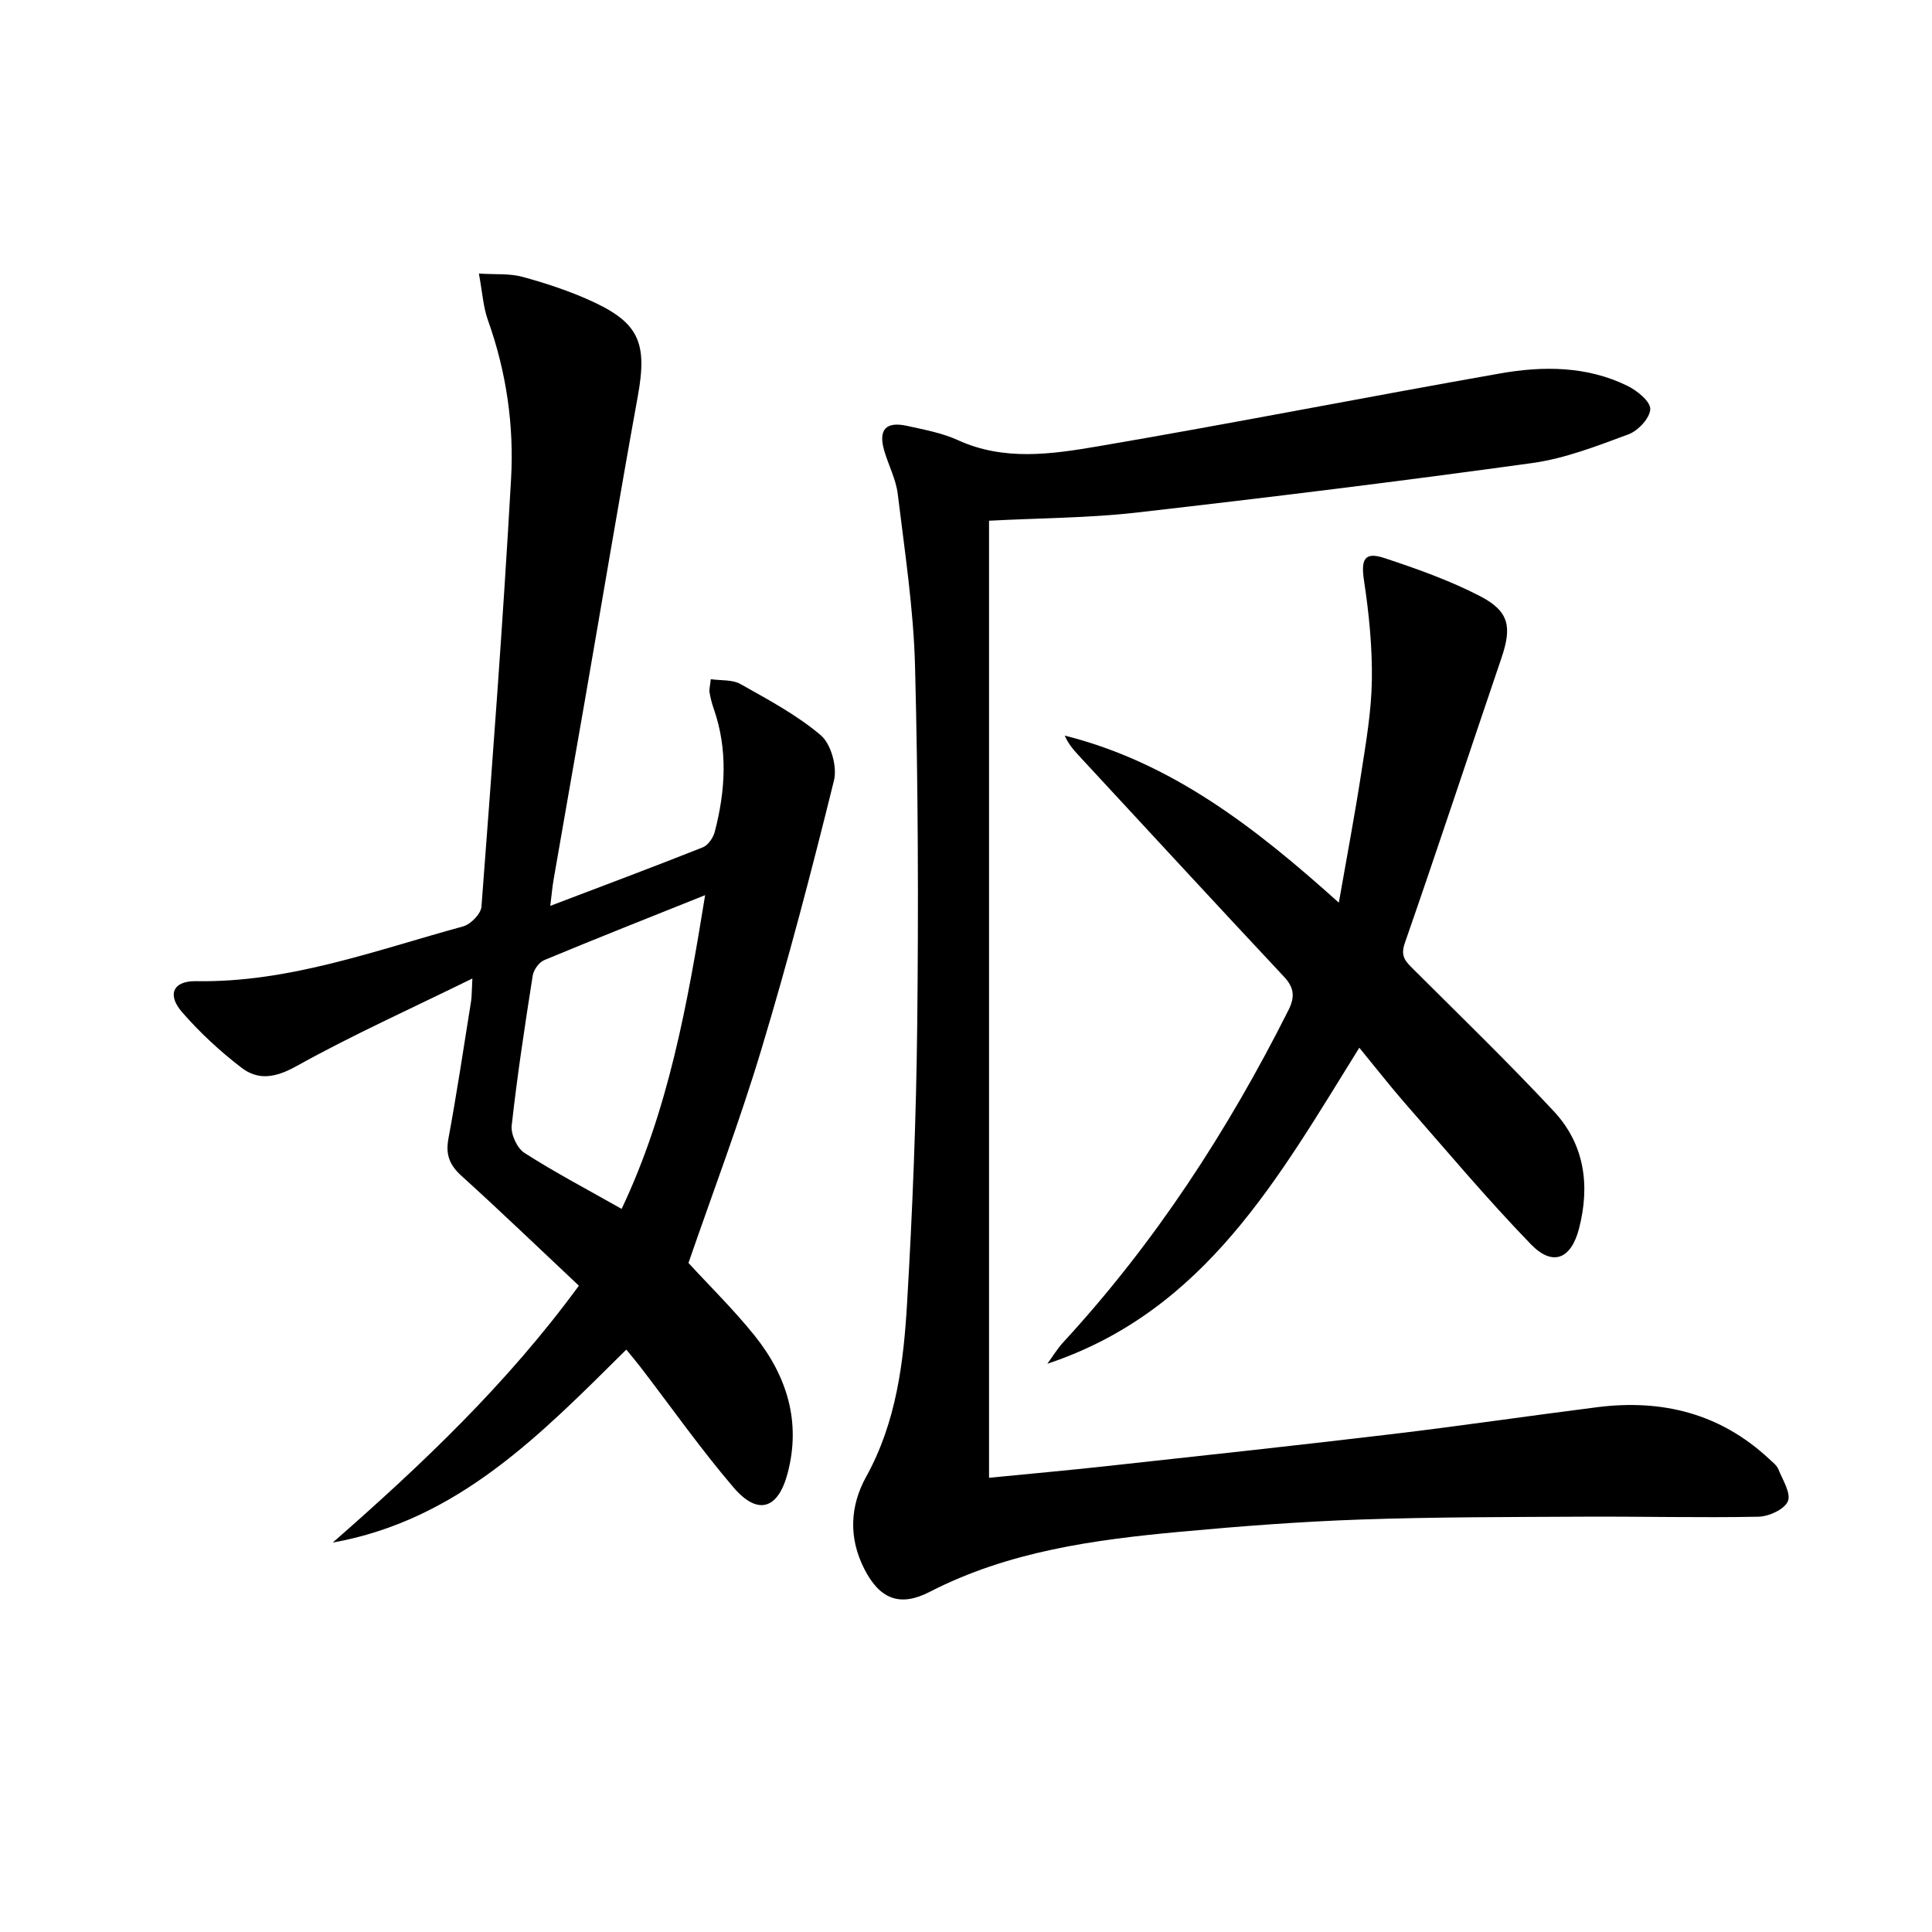
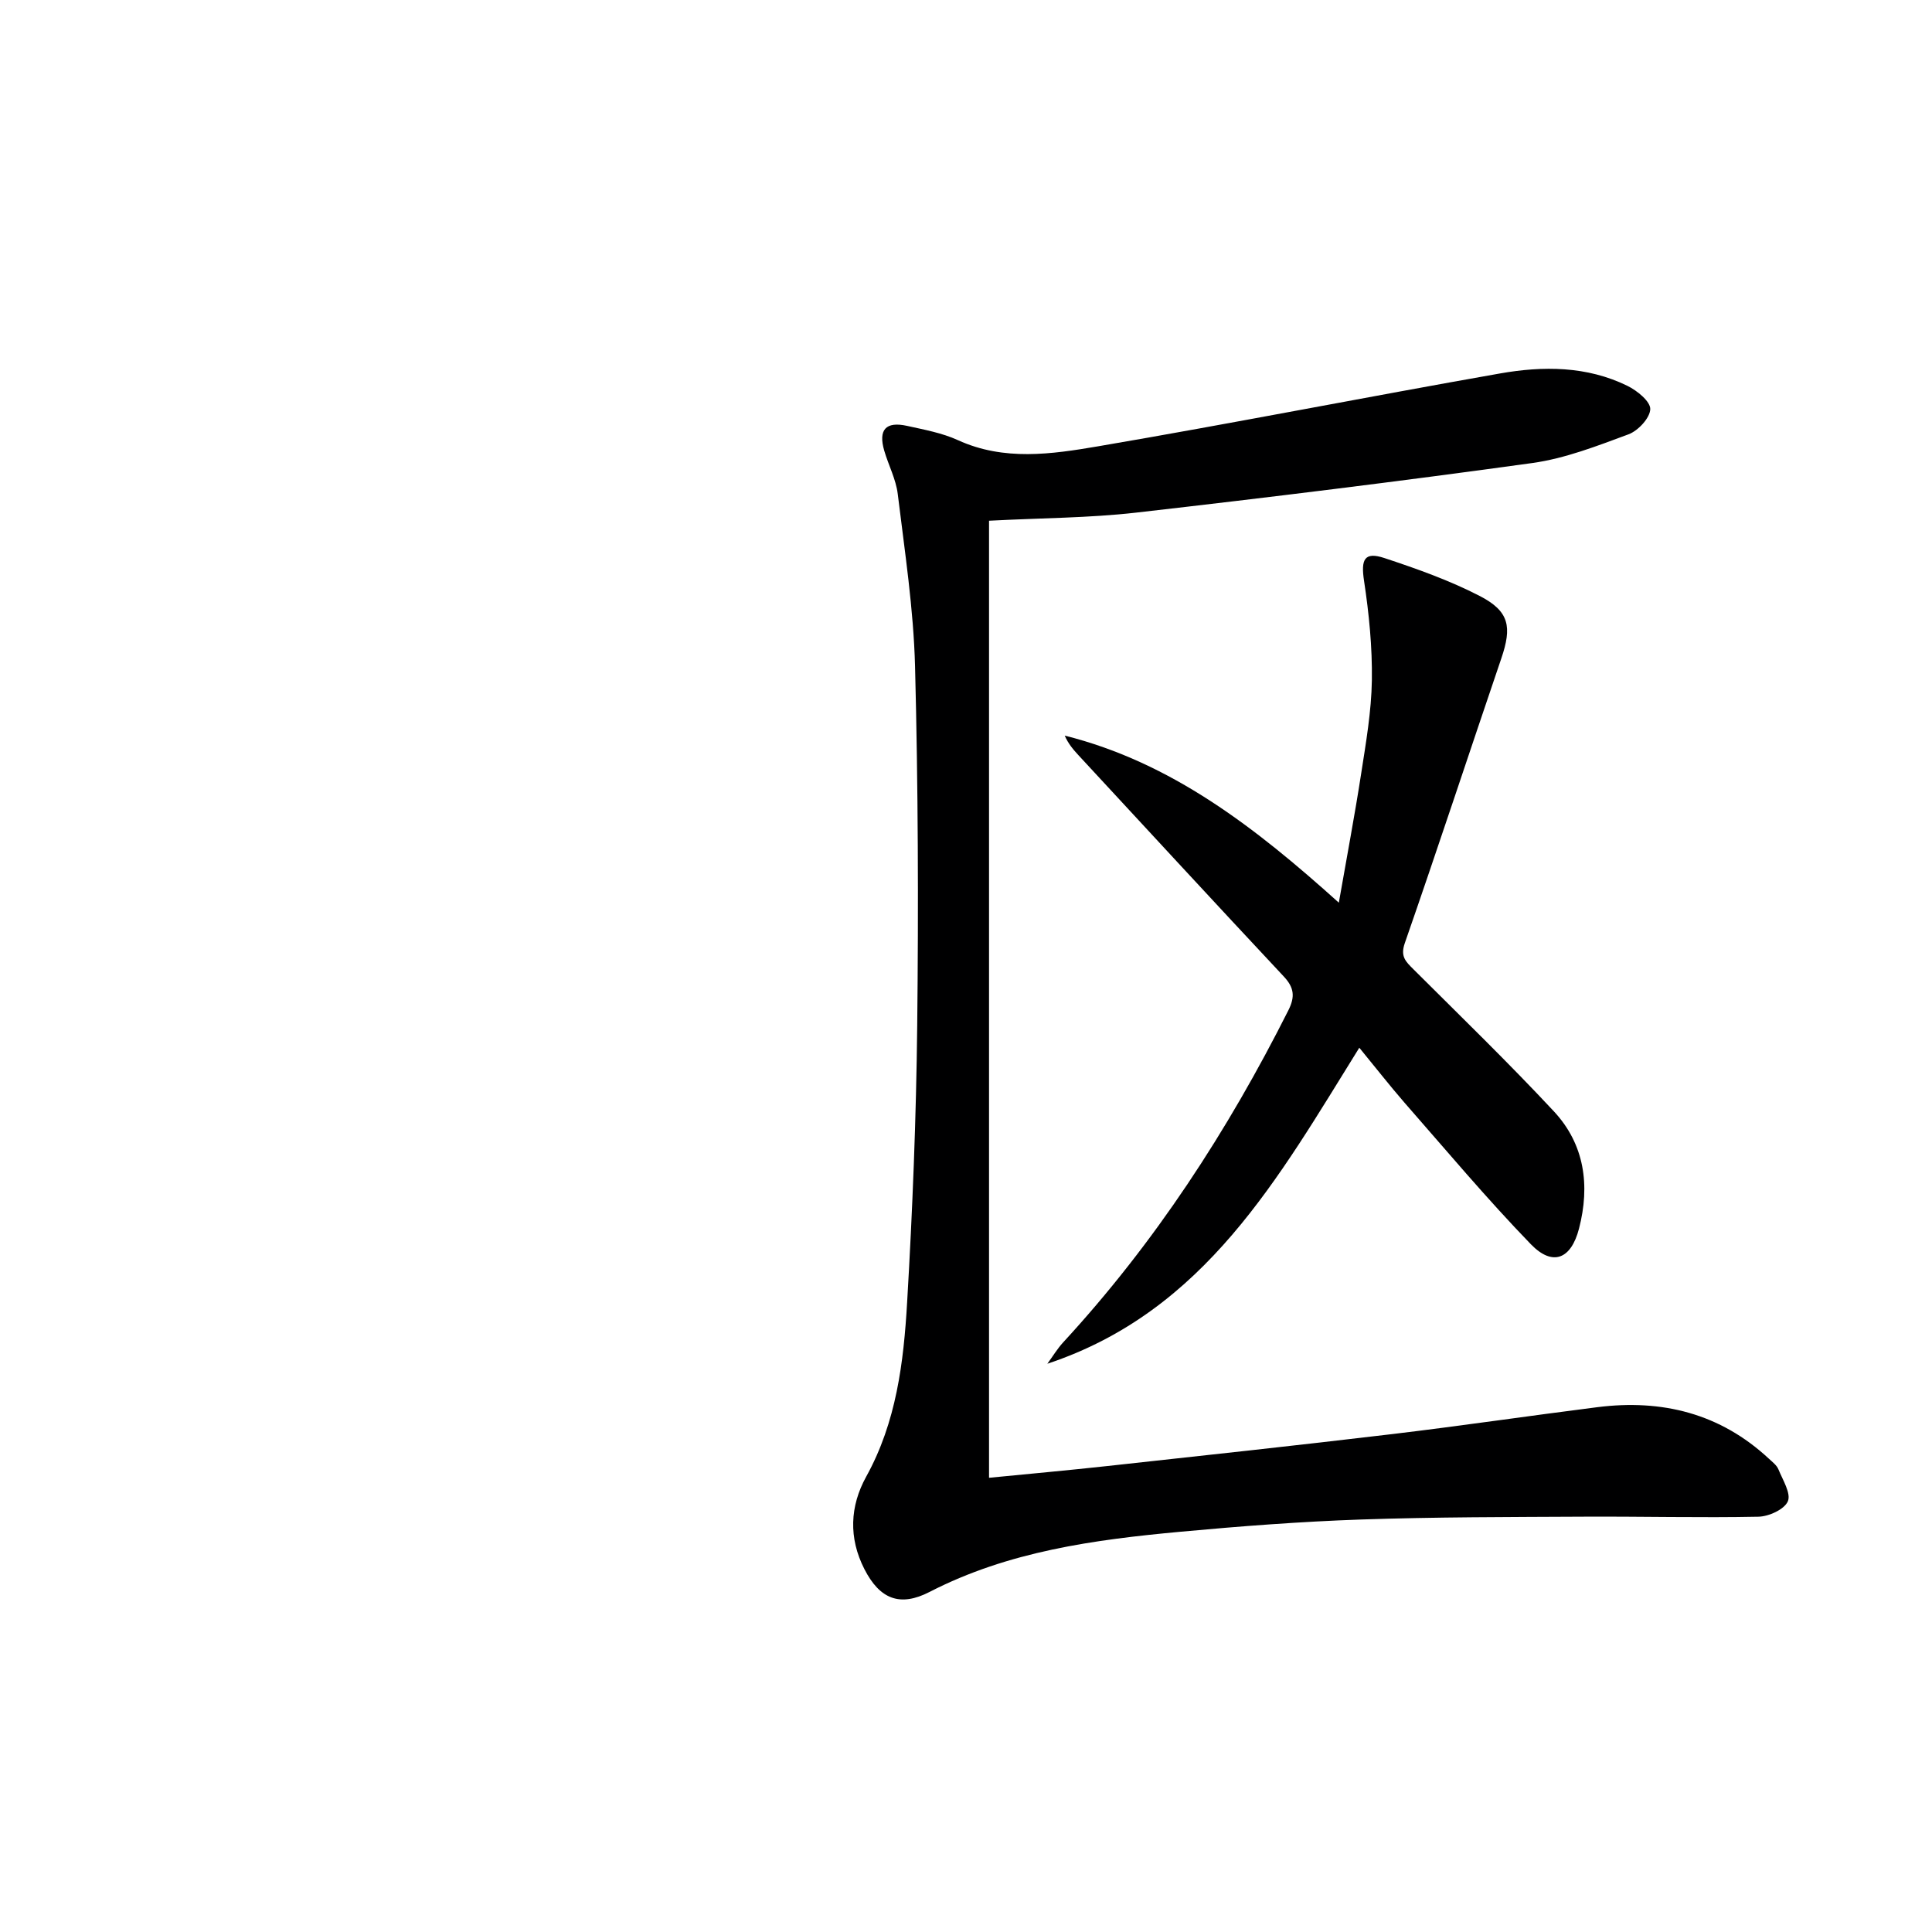
<svg xmlns="http://www.w3.org/2000/svg" enable-background="new 0 0 400 400" viewBox="0 0 400 400">
-   <path d="m119.85 266.19c-8.22-7.72-16.13-15.34-24.27-22.71-2.48-2.24-3.36-4.38-2.74-7.73 1.75-9.45 3.17-18.96 4.69-28.45.15-.94.12-1.92.27-4.71-12.83 6.3-24.88 11.72-36.38 18.12-4.29 2.39-7.89 3.06-11.42.35-4.44-3.4-8.63-7.28-12.3-11.5-3.18-3.65-1.84-6.5 2.89-6.42 19.3.33 37.12-6.38 55.3-11.34 1.57-.43 3.67-2.59 3.79-4.08 2.24-29.51 4.47-59.02 6.13-88.56.63-11.14-.98-22.21-4.79-32.87-.98-2.74-1.15-5.77-1.87-9.65 3.54.22 6.37-.04 8.95.66 4.63 1.25 9.24 2.77 13.62 4.7 10.58 4.66 12.37 8.8 10.33 20.04-3.82 21.04-7.34 42.14-11 63.22-2.13 12.26-4.3 24.51-6.42 36.77-.3 1.75-.45 3.53-.7 5.52 10.85-4.13 21.25-8.02 31.58-12.12 1.09-.43 2.15-1.98 2.47-3.2 2.22-8.51 2.75-17.04-.22-25.53-.38-1.09-.67-2.22-.86-3.36-.1-.62.11-1.28.26-2.72 2.16.31 4.48.06 6.14 1 5.74 3.24 11.68 6.39 16.65 10.62 2.11 1.8 3.41 6.52 2.72 9.33-4.61 18.67-9.49 37.3-15.04 55.72-4.54 15.08-10.15 29.84-15.09 44.19 4.41 4.81 9.39 9.68 13.72 15.08 6.67 8.33 9.63 17.84 6.8 28.49-1.98 7.46-6.19 8.75-11.18 2.92-6.8-7.95-12.84-16.55-19.22-24.86-.89-1.16-1.83-2.27-2.99-3.69-17.7 17.53-34.83 35.31-60.78 39.95 18.42-16.12 36.09-32.85 50.96-53.18zm26.14-80.86c-11.51 4.61-22.45 8.93-33.31 13.45-1.08.45-2.21 2.02-2.39 3.22-1.62 10.32-3.2 20.66-4.35 31.04-.2 1.82 1.13 4.7 2.66 5.67 6.4 4.09 13.14 7.63 20.1 11.58 9.73-20.52 13.64-42.48 17.29-64.96z" fill="#000001" />
-   <path d="m204.77 107.81v198.15c8.12-.8 16.34-1.54 24.55-2.44 19.66-2.15 39.32-4.27 58.95-6.61 14.17-1.69 28.3-3.78 42.46-5.57 13.38-1.69 25.42 1.29 35.5 10.67.73.68 1.63 1.35 1.98 2.22.89 2.19 2.65 4.98 1.94 6.61-.73 1.68-3.95 3.14-6.11 3.18-11.98.24-23.98-.07-35.96-.01-15.45.08-30.91.06-46.35.59-12.45.43-24.9 1.38-37.31 2.53-17.89 1.65-35.63 4.05-51.96 12.46-6.14 3.16-10.32 1.5-13.5-4.73-3.29-6.44-3.01-13.01.38-19.14 6.24-11.28 7.75-23.65 8.47-36.07 1.12-19.09 1.88-38.22 2.09-57.34.27-24.79.19-49.59-.45-74.37-.31-11.91-2.14-23.8-3.58-35.66-.37-3.06-1.92-5.96-2.8-8.98-1.26-4.33.32-6.1 4.72-5.13 3.56.79 7.26 1.46 10.54 2.96 9.55 4.36 19.39 2.91 28.98 1.28 27.8-4.74 55.47-10.2 83.25-15.09 8.91-1.57 17.98-1.56 26.39 2.57 2 .98 4.77 3.23 4.72 4.82-.06 1.83-2.51 4.47-4.5 5.21-6.51 2.41-13.15 5.01-19.96 5.95-27.3 3.78-54.67 7.14-82.06 10.27-9.7 1.1-19.53 1.1-30.38 1.67z" fill="#000001" />
+   <path d="m204.77 107.81v198.15c8.12-.8 16.34-1.54 24.55-2.44 19.66-2.15 39.32-4.27 58.95-6.61 14.17-1.69 28.3-3.78 42.46-5.57 13.38-1.69 25.42 1.29 35.5 10.67.73.68 1.63 1.35 1.98 2.22.89 2.19 2.65 4.98 1.94 6.61-.73 1.68-3.95 3.14-6.11 3.18-11.98.24-23.98-.07-35.96-.01-15.45.08-30.91.06-46.35.59-12.45.43-24.9 1.38-37.31 2.53-17.89 1.65-35.63 4.05-51.96 12.46-6.14 3.16-10.32 1.5-13.5-4.73-3.29-6.44-3.01-13.01.38-19.14 6.24-11.28 7.75-23.65 8.47-36.07 1.12-19.09 1.88-38.22 2.09-57.34.27-24.79.19-49.59-.45-74.37-.31-11.91-2.14-23.8-3.58-35.66-.37-3.06-1.92-5.96-2.8-8.98-1.26-4.33.32-6.1 4.72-5.13 3.56.79 7.26 1.46 10.54 2.96 9.55 4.36 19.39 2.91 28.98 1.28 27.8-4.74 55.47-10.2 83.25-15.09 8.91-1.57 17.98-1.56 26.39 2.57 2 .98 4.77 3.23 4.72 4.82-.06 1.83-2.51 4.47-4.5 5.21-6.51 2.41-13.15 5.01-19.96 5.95-27.3 3.78-54.67 7.14-82.06 10.27-9.7 1.1-19.53 1.1-30.38 1.67" fill="#000001" />
  <path d="m281.43 216.92c-16.72 26.87-31.93 54.58-64.59 65.43 1.09-1.48 2.05-3.09 3.28-4.43 18.98-20.59 34.07-43.79 46.62-68.74 1.41-2.8 1.22-4.7-.95-7.01-14.22-15.19-28.31-30.48-42.45-45.75-1.1-1.19-2.17-2.42-2.9-4.12 22.1 5.54 39.46 19.03 56.75 34.59 1.67-9.56 3.3-18.14 4.63-26.76.99-6.39 2.11-12.84 2.21-19.27.1-6.87-.59-13.81-1.62-20.61-.67-4.42.05-6.09 4.22-4.71 6.74 2.23 13.51 4.63 19.79 7.88 6.11 3.17 6.62 6.4 4.42 12.87-6.69 19.65-13.17 39.37-19.99 58.97-.97 2.78.19 3.82 1.78 5.41 9.77 9.74 19.69 19.35 29.09 29.43 6.36 6.83 7.51 15.34 5.2 24.26-1.64 6.34-5.45 7.91-9.97 3.25-9.13-9.43-17.58-19.52-26.23-29.39-3.12-3.6-6.06-7.37-9.29-11.3z" fill="#000001" />
</svg>